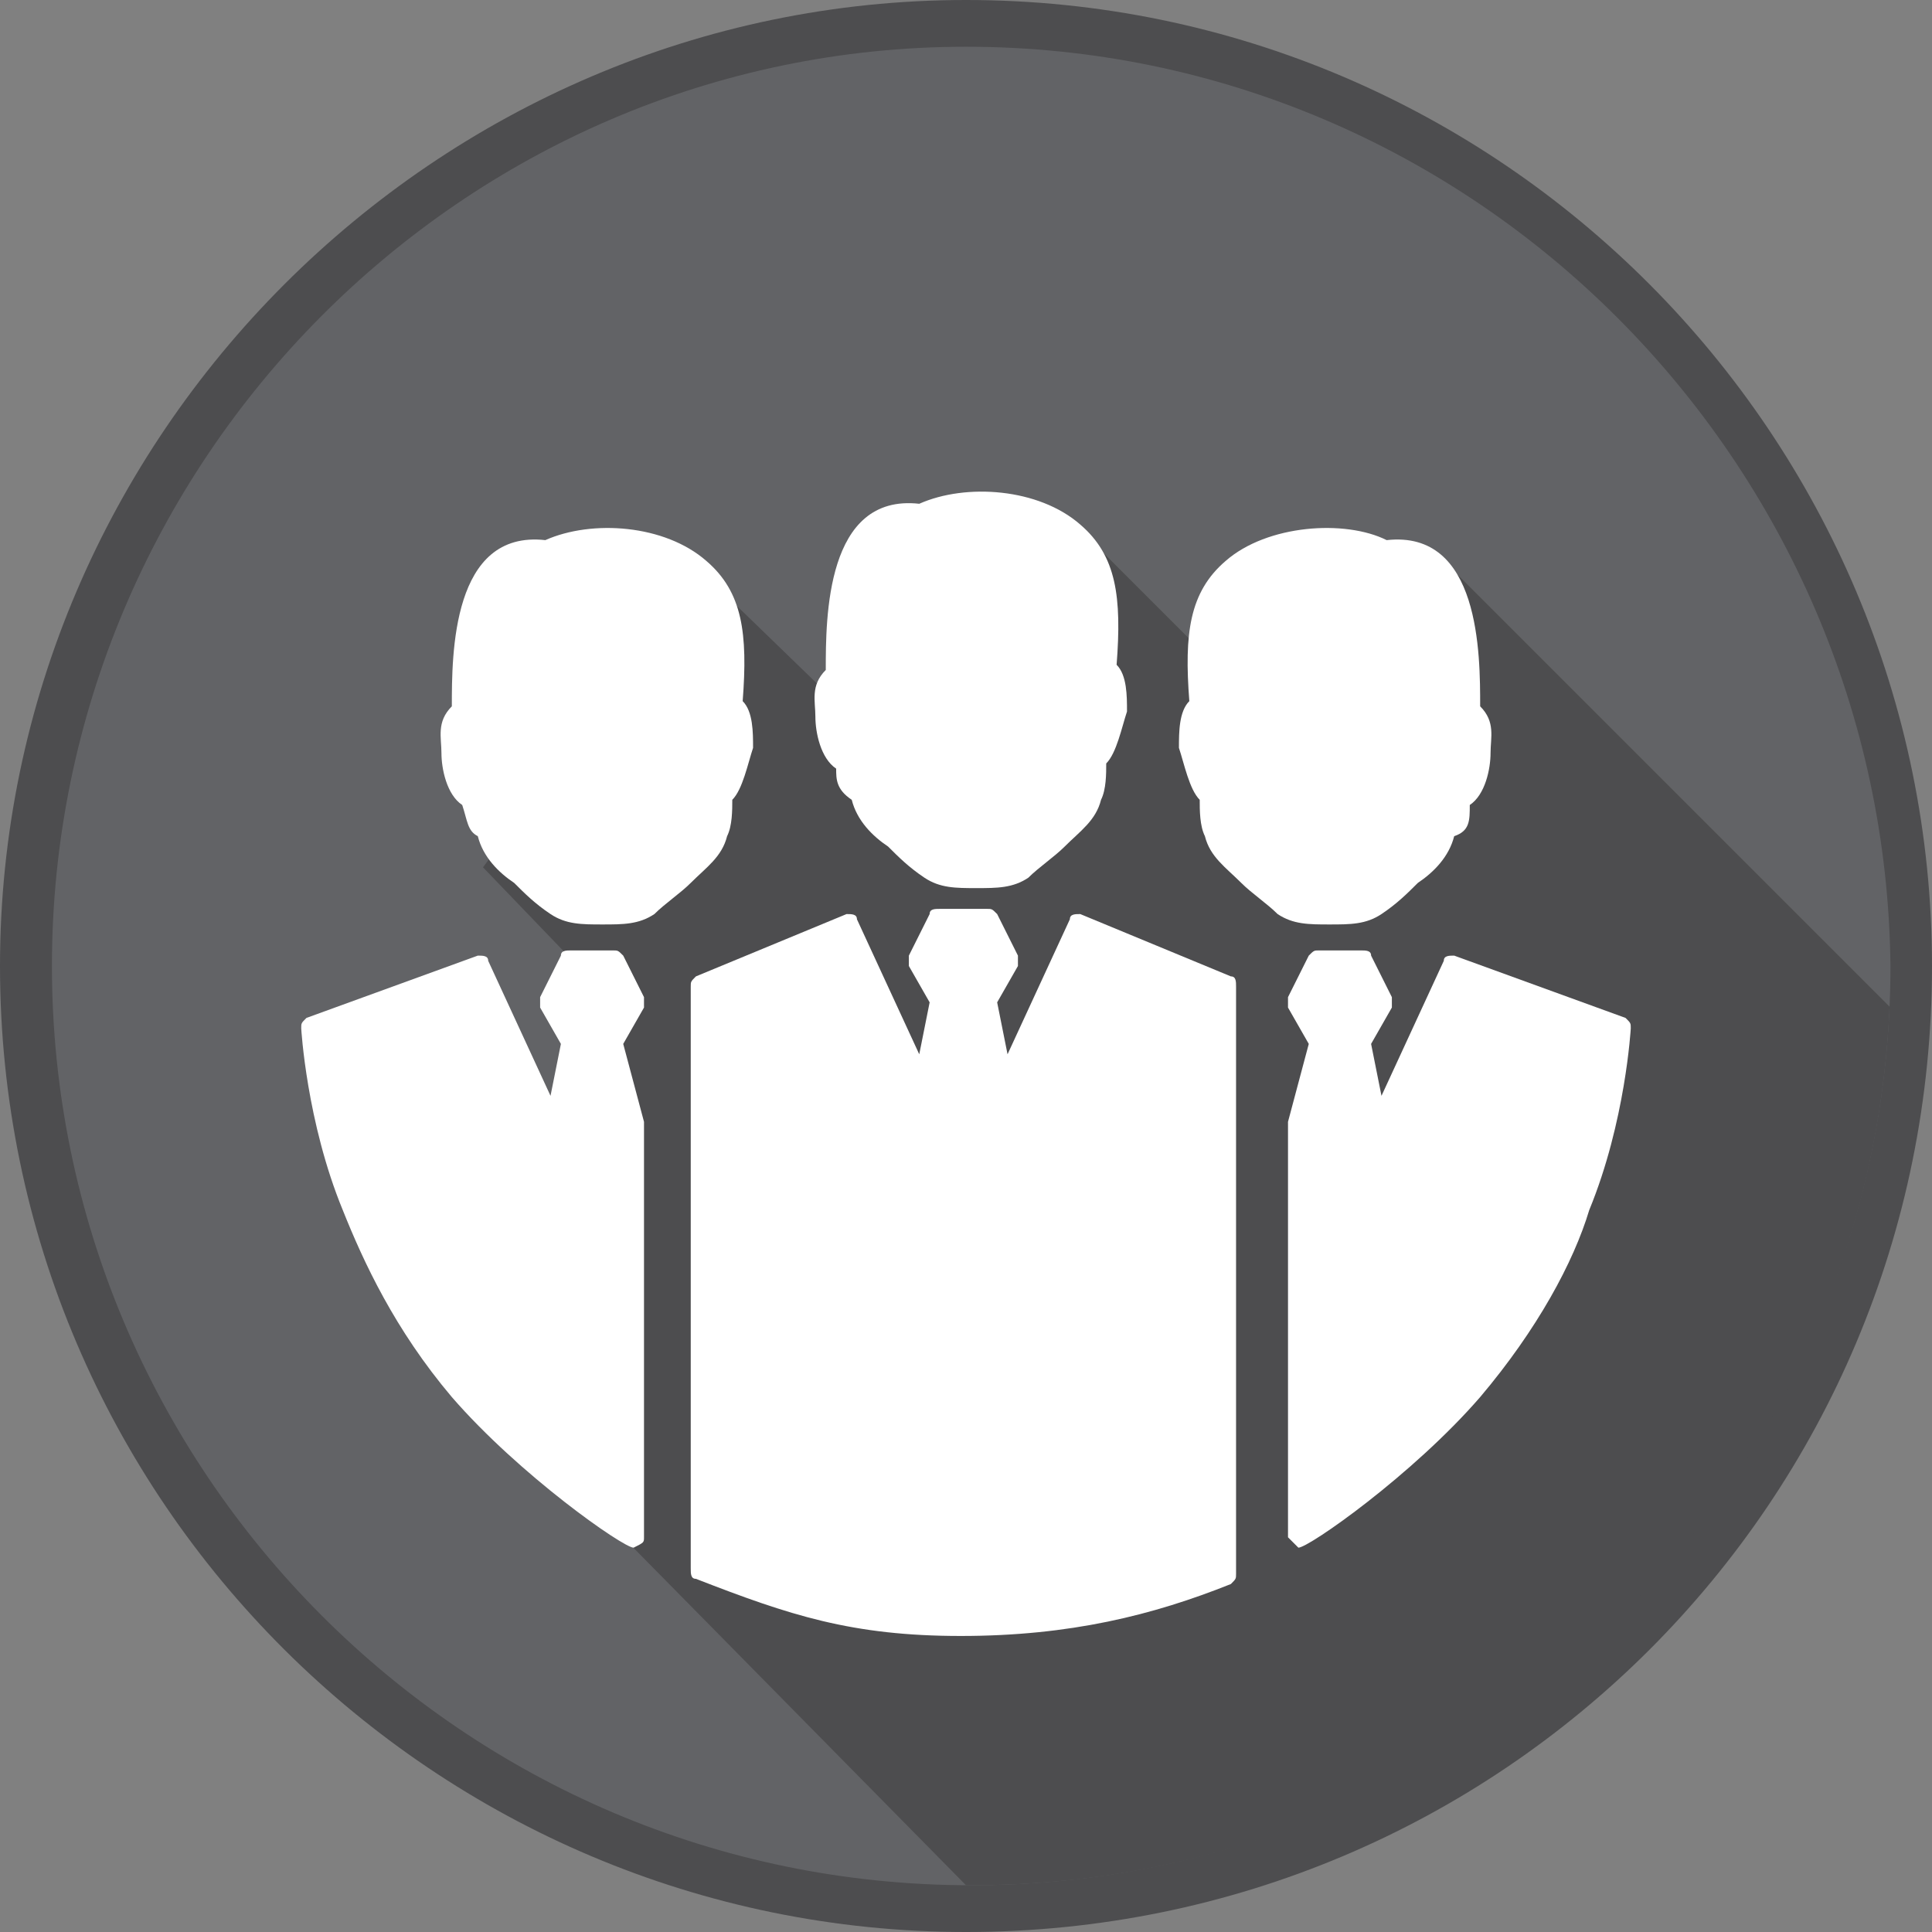
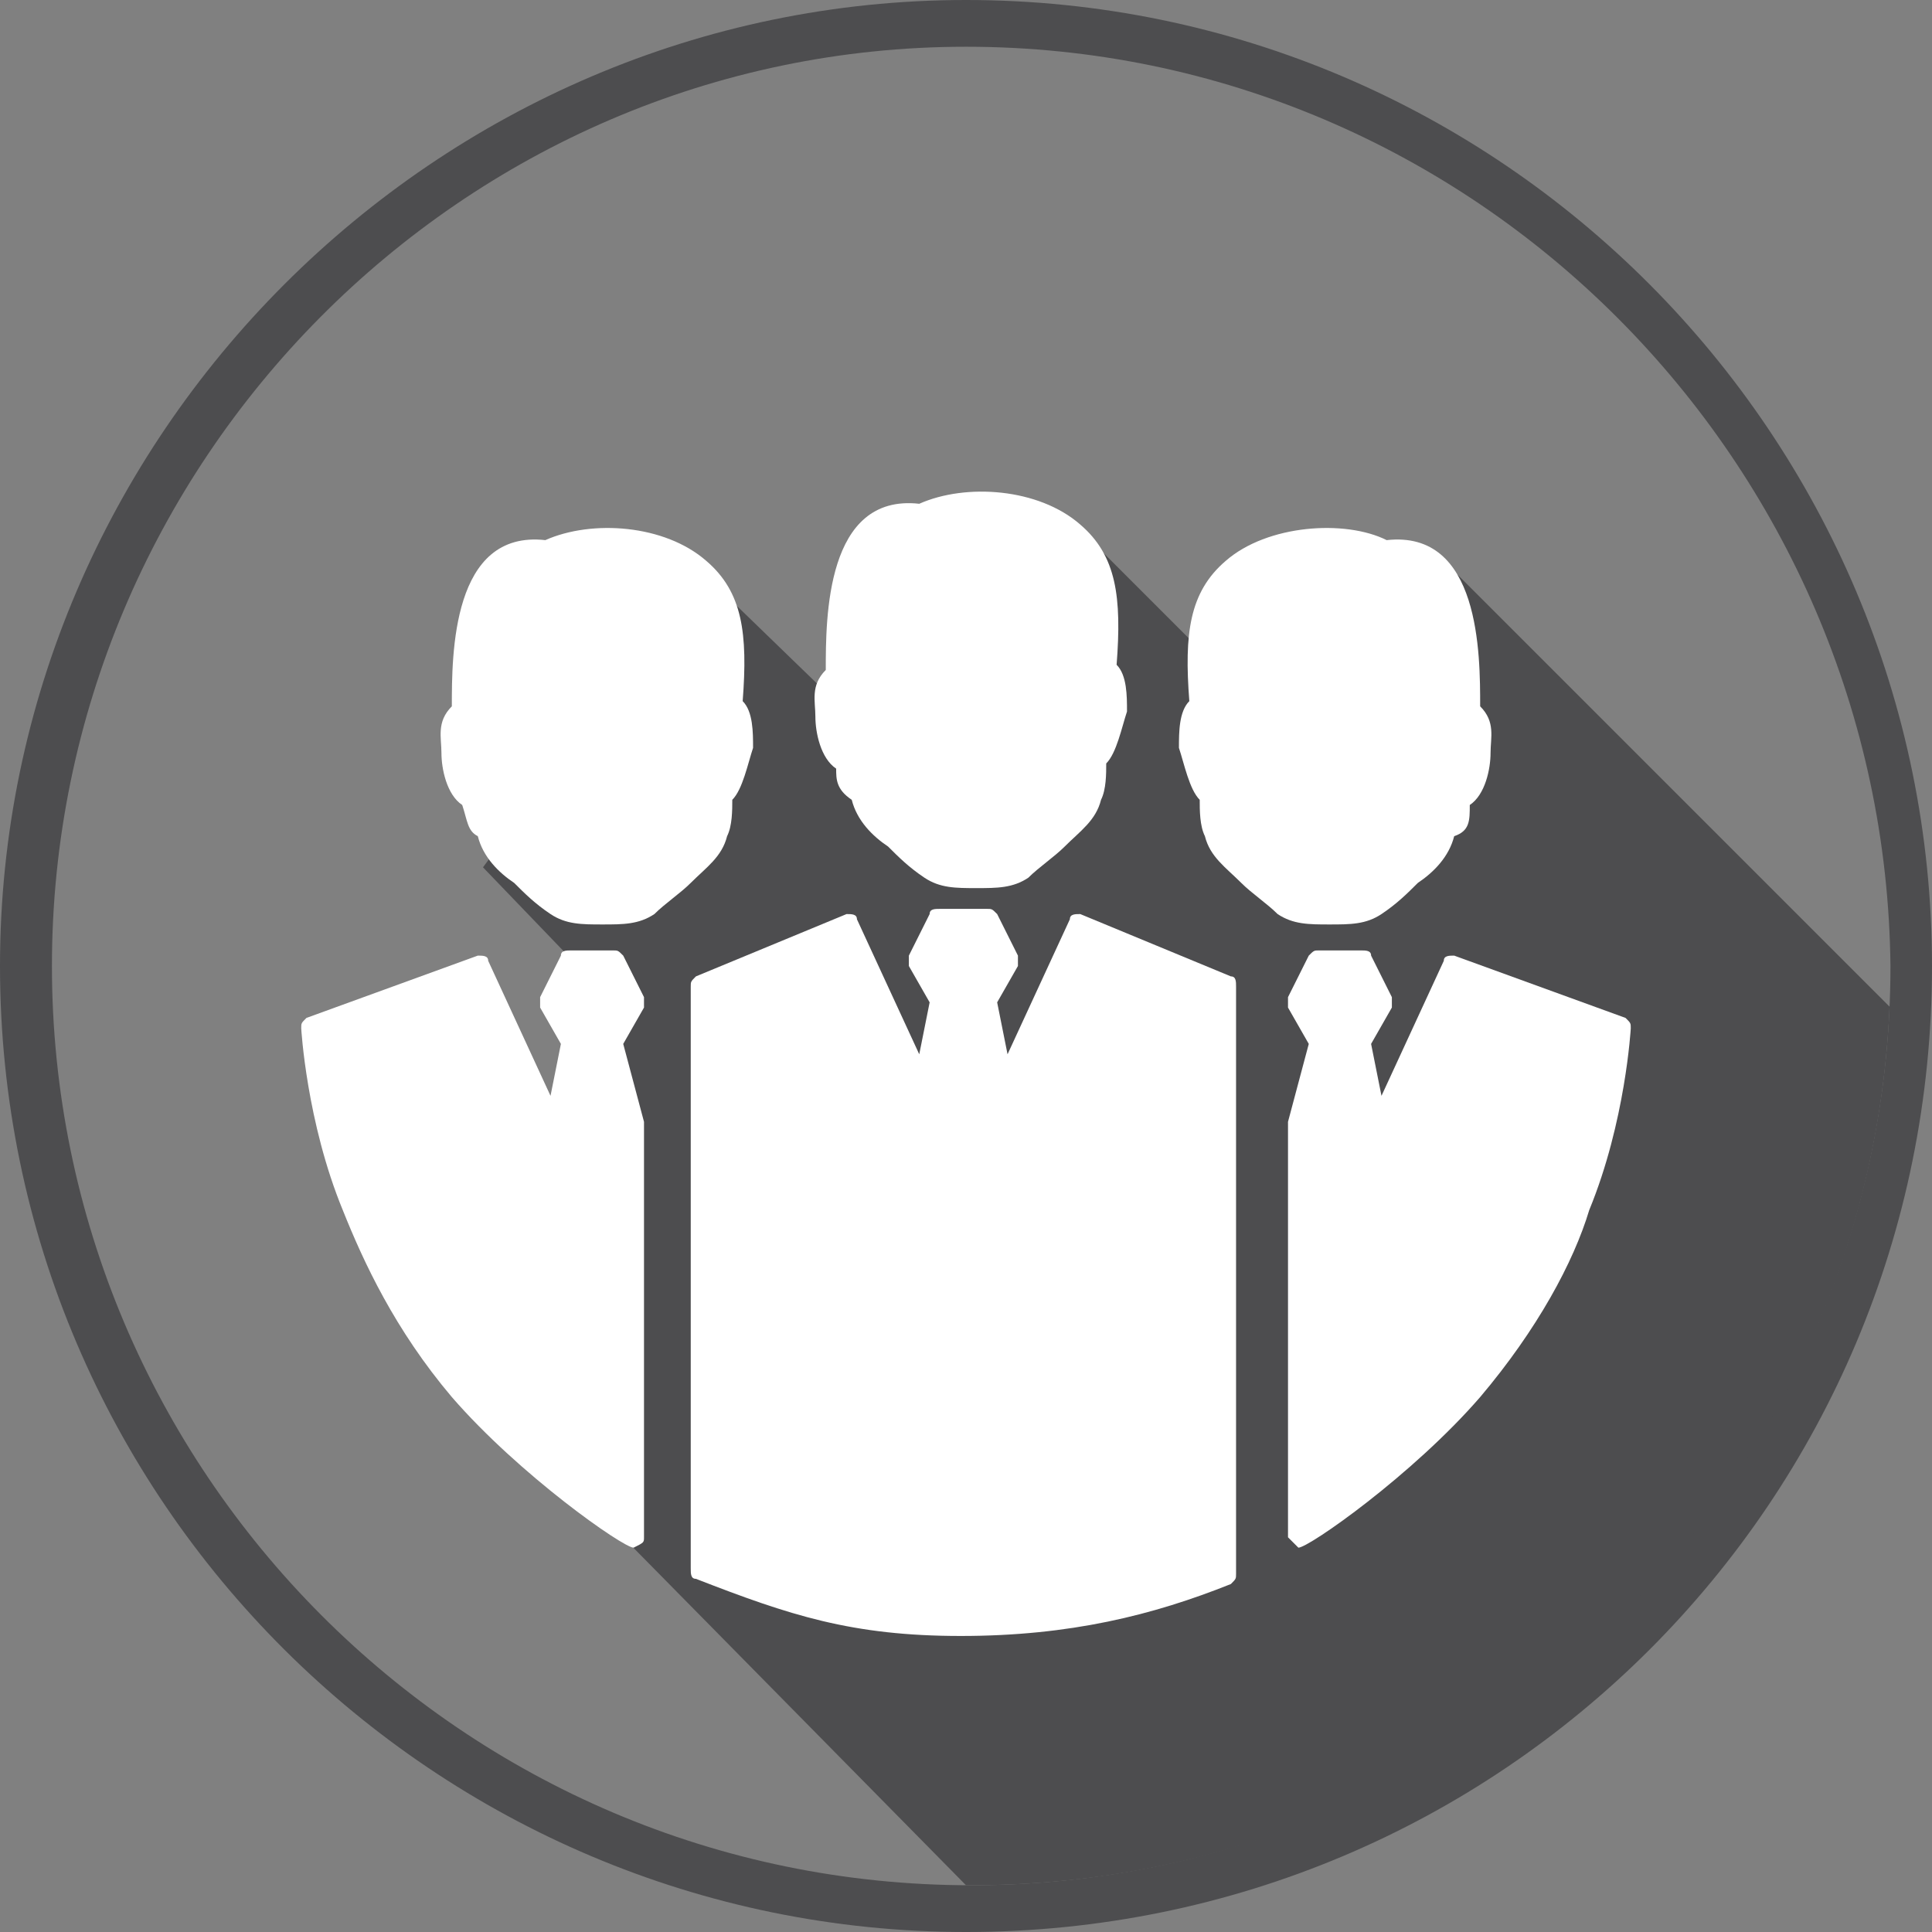
<svg xmlns="http://www.w3.org/2000/svg" xmlns:xlink="http://www.w3.org/1999/xlink" version="1.1" x="0px" y="0px" viewBox="0 0 37.2 37.2" style="enable-background:new 0 0 37.2 37.2;" xml:space="preserve">
  <rect x="0" y="0" width="37.2" height="37.2" fill="#808080" stroke="none" />
  <style type="text/css">
	.st0{fill:#626366;}
	.st1{clip-path:url(#SVGID_2_);fill:#4D4D4F;}
	.st2{fill:#4D4D4F;}
	.st3{fill:#FFFFFF;}
	.st4{display:none;}
	.st5{display:inline;}
	.st6{clip-path:url(#SVGID_4_);fill:#4D4D4F;}
	.st7{fill:#8A0021;}
	.st8{fill:#C31039;}
	.st9{clip-path:url(#SVGID_6_);fill:#8A0021;}
	.st10{fill:#E9EAEB;}
	.st11{clip-path:url(#SVGID_8_);fill:#DDDEDF;}
	.st12{fill:#DDDEDF;}
	.st13{fill:#CECFD1;}
</style>
  <g id="Normal">
    <g>
-       <path class="st0" d="M18.6,36.8c10,0,18.1-8.1,18.1-18.1c0-10-8.1-18.1-18.1-18.1S0.5,8.6,0.5,18.6C0.5,28.6,8.6,36.8,18.6,36.8" />
-     </g>
+       </g>
    <g>
      <defs>
        <path id="SVGID_1_" d="M1,18.6c0,9.8,7.9,17.7,17.7,17.7s17.7-7.9,17.7-17.7S28.4,0.9,18.6,0.9S1,8.9,1,18.6" />
      </defs>
      <clipPath id="SVGID_2_">
        <use xlink:href="#SVGID_1_" style="overflow:visible;" />
      </clipPath>
      <polygon class="st1" points="37.5,20.5 37.5,41.7 18.6,36.3 11.8,29.4 11.8,19.3 9.3,16.7 13.5,11 16.7,14.1 20.7,10.1 26.7,16.1     27.7,10.7   " />
    </g>
    <g>
      <g>
        <path class="st2" d="M18.6,37.2C8.4,37.2,0,28.9,0,18.6C0,8.4,8.4,0,18.6,0c10.3,0,18.6,8.4,18.6,18.6     C37.2,28.9,28.9,37.2,18.6,37.2z M18.6,0.9C8.9,0.9,1,8.9,1,18.6c0,9.7,7.9,17.7,17.7,17.7c9.7,0,17.7-7.9,17.7-17.7     C36.3,8.9,28.4,0.9,18.6,0.9z" />
      </g>
      <path class="st3" d="M16.1,14.8c-0.3-0.2-0.4-0.7-0.4-1c0-0.3-0.1-0.6,0.2-0.9c0-1,0-3.4,1.8-3.2c0.9-0.4,2.3-0.3,3.1,0.4    c0.7,0.6,0.8,1.4,0.7,2.7c0.2,0.2,0.2,0.6,0.2,0.9c-0.1,0.3-0.2,0.8-0.4,1c0,0.2,0,0.5-0.1,0.7c-0.1,0.4-0.4,0.6-0.7,0.9    c-0.2,0.2-0.5,0.4-0.7,0.6c-0.3,0.2-0.6,0.2-1,0.2c-0.4,0-0.7,0-1-0.2c-0.3-0.2-0.5-0.4-0.7-0.6c-0.3-0.2-0.6-0.5-0.7-0.9    C16.1,15.2,16.1,15,16.1,14.8" />
      <path class="st3" d="M8.9,15.5c-0.3-0.2-0.4-0.7-0.4-1c0-0.3-0.1-0.6,0.2-0.9c0-1,0-3.4,1.8-3.2c0.9-0.4,2.3-0.3,3.1,0.4    c0.7,0.6,0.8,1.4,0.7,2.7c0.2,0.2,0.2,0.6,0.2,0.9c-0.1,0.3-0.2,0.8-0.4,1c0,0.2,0,0.5-0.1,0.7c-0.1,0.4-0.4,0.6-0.7,0.9    c-0.2,0.2-0.5,0.4-0.7,0.6c-0.3,0.2-0.6,0.2-1,0.2c-0.4,0-0.7,0-1-0.2c-0.3-0.2-0.5-0.4-0.7-0.6c-0.3-0.2-0.6-0.5-0.7-0.9    C9,16,9,15.8,8.9,15.5" />
      <path class="st3" d="M12.2,29.8c-0.2,0-2.2-1.4-3.5-2.9c-1.1-1.3-1.7-2.6-2.1-3.6c-0.7-1.7-0.8-3.5-0.8-3.5c0-0.1,0-0.1,0.1-0.2    l3.3-1.2c0.1,0,0.2,0,0.2,0.1l1.2,2.6l0.2-1l-0.4-0.7c0,0,0-0.1,0-0.2l0.4-0.8c0-0.1,0.1-0.1,0.2-0.1h0.8c0.1,0,0.1,0,0.2,0.1    l0.4,0.8c0,0.1,0,0.1,0,0.2L12,20.1l0.4,1.5c0,0,0,0,0,0v8C12.4,29.7,12.4,29.7,12.2,29.8C12.3,29.8,12.2,29.8,12.2,29.8" />
      <path class="st3" d="M28.3,15.5c0.3-0.2,0.4-0.7,0.4-1c0-0.3,0.1-0.6-0.2-0.9c0-1,0-3.4-1.8-3.2c-0.8-0.4-2.3-0.3-3.1,0.4    c-0.7,0.6-0.8,1.4-0.7,2.7c-0.2,0.2-0.2,0.6-0.2,0.9c0.1,0.3,0.2,0.8,0.4,1c0,0.2,0,0.5,0.1,0.7c0.1,0.4,0.4,0.6,0.7,0.9    c0.2,0.2,0.5,0.4,0.7,0.6c0.3,0.2,0.6,0.2,1,0.2c0.4,0,0.7,0,1-0.2c0.3-0.2,0.5-0.4,0.7-0.6c0.3-0.2,0.6-0.5,0.7-0.9    C28.3,16,28.3,15.8,28.3,15.5" />
      <path class="st3" d="M25,29.8c0.2,0,2.2-1.4,3.5-2.9c1.1-1.3,1.8-2.6,2.1-3.6c0.7-1.7,0.8-3.5,0.8-3.5c0-0.1,0-0.1-0.1-0.2    l-3.3-1.2c-0.1,0-0.2,0-0.2,0.1l-1.2,2.6l-0.2-1l0.4-0.7c0,0,0-0.1,0-0.2l-0.4-0.8c0-0.1-0.1-0.1-0.2-0.1h-0.8    c-0.1,0-0.1,0-0.2,0.1l-0.4,0.8c0,0.1,0,0.1,0,0.2l0.4,0.7l-0.4,1.5c0,0,0,0,0,0v8C24.9,29.7,24.9,29.7,25,29.8    C25,29.8,25,29.8,25,29.8" />
      <path class="st3" d="M18.5,31.5c-2.1,0-3.3-0.4-5.1-1.1c-0.1,0-0.1-0.1-0.1-0.2V19c0-0.1,0-0.1,0.1-0.2l2.9-1.2    c0.1,0,0.2,0,0.2,0.1l1.2,2.6l0.2-1l-0.4-0.7c0,0,0-0.1,0-0.2l0.4-0.8c0-0.1,0.1-0.1,0.2-0.1H19c0.1,0,0.1,0,0.2,0.1l0.4,0.8    c0,0.1,0,0.1,0,0.2l-0.4,0.7l0.2,1l1.2-2.6c0-0.1,0.1-0.1,0.2-0.1l2.9,1.2c0.1,0,0.1,0.1,0.1,0.2v11.3c0,0.1,0,0.1-0.1,0.2    C22.2,31.1,20.6,31.5,18.5,31.5" />
    </g>
  </g>
  <g id="Hover" class="st4">
    <g class="st5">
      <path class="st0" d="M18.6,36.8c10,0,18.1-8.1,18.1-18.1c0-10-8.1-18.1-18.1-18.1S0.5,8.6,0.5,18.6C0.5,28.6,8.6,36.8,18.6,36.8" />
    </g>
    <g class="st5">
      <defs>
-         <path id="SVGID_3_" d="M1,18.6c0,9.8,7.9,17.7,17.7,17.7s17.7-7.9,17.7-17.7S28.4,0.9,18.6,0.9S1,8.9,1,18.6" />
+         <path id="SVGID_3_" d="M1,18.6c0,9.8,7.9,17.7,17.7,17.7s17.7-7.9,17.7-17.7S28.4,0.9,18.6,0.9" />
      </defs>
      <clipPath id="SVGID_4_">
        <use xlink:href="#SVGID_3_" style="overflow:visible;" />
      </clipPath>
      <polygon class="st6" points="37.5,20.5 37.5,41.7 18.6,36.3 11.8,29.4 11.8,19.3 9.3,16.7 13.5,11 16.7,14.1 20.7,10.1 26.7,16.1     27.7,10.7   " />
    </g>
    <g class="st5">
      <path class="st7" d="M18.6,37.2C8.4,37.2,0,28.9,0,18.6C0,8.4,8.4,0,18.6,0c10.3,0,18.6,8.4,18.6,18.6    C37.2,28.9,28.9,37.2,18.6,37.2z M18.6,0.9C8.9,0.9,1,8.9,1,18.6c0,9.7,7.9,17.7,17.7,17.7c9.7,0,17.7-7.9,17.7-17.7    C36.3,8.9,28.4,0.9,18.6,0.9z" />
      <path class="st3" d="M16.1,14.8c-0.3-0.2-0.4-0.7-0.4-1c0-0.3-0.1-0.6,0.2-0.9c0-1,0-3.4,1.8-3.2c0.9-0.4,2.3-0.3,3.1,0.4    c0.7,0.6,0.8,1.4,0.7,2.7c0.2,0.2,0.2,0.6,0.2,0.9c-0.1,0.3-0.2,0.8-0.4,1c0,0.2,0,0.5-0.1,0.7c-0.1,0.4-0.4,0.6-0.7,0.9    c-0.2,0.2-0.5,0.4-0.7,0.6c-0.3,0.2-0.6,0.2-1,0.2c-0.4,0-0.7,0-1-0.2c-0.3-0.2-0.5-0.4-0.7-0.6c-0.3-0.2-0.6-0.5-0.7-0.9    C16.1,15.2,16.1,15,16.1,14.8" />
      <path class="st3" d="M8.9,15.5c-0.3-0.2-0.4-0.7-0.4-1c0-0.3-0.1-0.6,0.2-0.9c0-1,0-3.4,1.8-3.2c0.9-0.4,2.3-0.3,3.1,0.4    c0.7,0.6,0.8,1.4,0.7,2.7c0.2,0.2,0.2,0.6,0.2,0.9c-0.1,0.3-0.2,0.8-0.4,1c0,0.2,0,0.5-0.1,0.7c-0.1,0.4-0.4,0.6-0.7,0.9    c-0.2,0.2-0.5,0.4-0.7,0.6c-0.3,0.2-0.6,0.2-1,0.2c-0.4,0-0.7,0-1-0.2c-0.3-0.2-0.5-0.4-0.7-0.6c-0.3-0.2-0.6-0.5-0.7-0.9    C9,16,9,15.8,8.9,15.5" />
      <path class="st3" d="M12.2,29.8c-0.2,0-2.2-1.4-3.5-2.9c-1.1-1.3-1.7-2.6-2.1-3.6c-0.7-1.7-0.8-3.5-0.8-3.5c0-0.1,0-0.1,0.1-0.2    l3.3-1.2c0.1,0,0.2,0,0.2,0.1l1.2,2.6l0.2-1l-0.4-0.7c0,0,0-0.1,0-0.2l0.4-0.8c0-0.1,0.1-0.1,0.2-0.1h0.8c0.1,0,0.1,0,0.2,0.1    l0.4,0.8c0,0.1,0,0.1,0,0.2L12,20.1l0.4,1.5c0,0,0,0,0,0v8C12.4,29.7,12.4,29.7,12.2,29.8C12.3,29.8,12.2,29.8,12.2,29.8" />
      <path class="st3" d="M28.3,15.5c0.3-0.2,0.4-0.7,0.4-1c0-0.3,0.1-0.6-0.2-0.9c0-1,0-3.4-1.8-3.2c-0.8-0.4-2.3-0.3-3.1,0.4    c-0.7,0.6-0.8,1.4-0.7,2.7c-0.2,0.2-0.2,0.6-0.2,0.9c0.1,0.3,0.2,0.8,0.4,1c0,0.2,0,0.5,0.1,0.7c0.1,0.4,0.4,0.6,0.7,0.9    c0.2,0.2,0.5,0.4,0.7,0.6c0.3,0.2,0.6,0.2,1,0.2c0.4,0,0.7,0,1-0.2c0.3-0.2,0.5-0.4,0.7-0.6c0.3-0.2,0.6-0.5,0.7-0.9    C28.3,16,28.3,15.8,28.3,15.5" />
      <path class="st3" d="M25,29.8c0.2,0,2.2-1.4,3.5-2.9c1.1-1.3,1.8-2.6,2.1-3.6c0.7-1.7,0.8-3.5,0.8-3.5c0-0.1,0-0.1-0.1-0.2    l-3.3-1.2c-0.1,0-0.2,0-0.2,0.1l-1.2,2.6l-0.2-1l0.4-0.7c0,0,0-0.1,0-0.2l-0.4-0.8c0-0.1-0.1-0.1-0.2-0.1h-0.8    c-0.1,0-0.1,0-0.2,0.1l-0.4,0.8c0,0.1,0,0.1,0,0.2l0.4,0.7l-0.4,1.5c0,0,0,0,0,0v8C24.9,29.7,24.9,29.7,25,29.8    C25,29.8,25,29.8,25,29.8" />
      <path class="st3" d="M18.5,31.5c-2.1,0-3.3-0.4-5.1-1.1c-0.1,0-0.1-0.1-0.1-0.2V19c0-0.1,0-0.1,0.1-0.2l2.9-1.2    c0.1,0,0.2,0,0.2,0.1l1.2,2.6l0.2-1l-0.4-0.7c0,0,0-0.1,0-0.2l0.4-0.8c0-0.1,0.1-0.1,0.2-0.1H19c0.1,0,0.1,0,0.2,0.1l0.4,0.8    c0,0.1,0,0.1,0,0.2l-0.4,0.7l0.2,1l1.2-2.6c0-0.1,0.1-0.1,0.2-0.1l2.9,1.2c0.1,0,0.1,0.1,0.1,0.2v11.3c0,0.1,0,0.1-0.1,0.2    C22.2,31.1,20.6,31.5,18.5,31.5" />
    </g>
  </g>
  <g id="Active" class="st4">
    <g class="st5">
      <path class="st8" d="M18.6,36.8c10,0,18.1-8.1,18.1-18.1c0-10-8.1-18.1-18.1-18.1S0.5,8.6,0.5,18.6C0.5,28.6,8.6,36.8,18.6,36.8" />
    </g>
    <g class="st5">
      <defs>
        <path id="SVGID_5_" d="M1,18.6c0,9.8,7.9,17.7,17.7,17.7s17.7-7.9,17.7-17.7S28.4,0.9,18.6,0.9S1,8.9,1,18.6" />
      </defs>
      <clipPath id="SVGID_6_">
        <use xlink:href="#SVGID_5_" style="overflow:visible;" />
      </clipPath>
      <polygon class="st9" points="37.5,20.5 37.5,41.7 18.6,36.3 11.8,29.4 11.8,19.3 9.3,16.7 13.5,11 16.7,14.1 20.7,10.1 26.7,16.1     27.7,10.7   " />
    </g>
    <g class="st5">
      <g>
        <path class="st7" d="M18.6,37.2C8.4,37.2,0,28.9,0,18.6C0,8.4,8.4,0,18.6,0c10.3,0,18.6,8.4,18.6,18.6     C37.2,28.9,28.9,37.2,18.6,37.2z M18.6,0.9C8.9,0.9,1,8.9,1,18.6c0,9.7,7.9,17.7,17.7,17.7c9.7,0,17.7-7.9,17.7-17.7     C36.3,8.9,28.4,0.9,18.6,0.9z" />
      </g>
      <path class="st3" d="M16.1,14.8c-0.3-0.2-0.4-0.7-0.4-1c0-0.3-0.1-0.6,0.2-0.9c0-1,0-3.4,1.8-3.2c0.9-0.4,2.3-0.3,3.1,0.4    c0.7,0.6,0.8,1.4,0.7,2.7c0.2,0.2,0.2,0.6,0.2,0.9c-0.1,0.3-0.2,0.8-0.4,1c0,0.2,0,0.5-0.1,0.7c-0.1,0.4-0.4,0.6-0.7,0.9    c-0.2,0.2-0.5,0.4-0.7,0.6c-0.3,0.2-0.6,0.2-1,0.2c-0.4,0-0.7,0-1-0.2c-0.3-0.2-0.5-0.4-0.7-0.6c-0.3-0.2-0.6-0.5-0.7-0.9    C16.1,15.2,16.1,15,16.1,14.8" />
      <path class="st3" d="M8.9,15.5c-0.3-0.2-0.4-0.7-0.4-1c0-0.3-0.1-0.6,0.2-0.9c0-1,0-3.4,1.8-3.2c0.9-0.4,2.3-0.3,3.1,0.4    c0.7,0.6,0.8,1.4,0.7,2.7c0.2,0.2,0.2,0.6,0.2,0.9c-0.1,0.3-0.2,0.8-0.4,1c0,0.2,0,0.5-0.1,0.7c-0.1,0.4-0.4,0.6-0.7,0.9    c-0.2,0.2-0.5,0.4-0.7,0.6c-0.3,0.2-0.6,0.2-1,0.2c-0.4,0-0.7,0-1-0.2c-0.3-0.2-0.5-0.4-0.7-0.6c-0.3-0.2-0.6-0.5-0.7-0.9    C9,16,9,15.8,8.9,15.5" />
      <path class="st3" d="M12.2,29.8c-0.2,0-2.2-1.4-3.5-2.9c-1.1-1.3-1.7-2.6-2.1-3.6c-0.7-1.7-0.8-3.5-0.8-3.5c0-0.1,0-0.1,0.1-0.2    l3.3-1.2c0.1,0,0.2,0,0.2,0.1l1.2,2.6l0.2-1l-0.4-0.7c0,0,0-0.1,0-0.2l0.4-0.8c0-0.1,0.1-0.1,0.2-0.1h0.8c0.1,0,0.1,0,0.2,0.1    l0.4,0.8c0,0.1,0,0.1,0,0.2L12,20.1l0.4,1.5c0,0,0,0,0,0v8C12.4,29.7,12.4,29.7,12.2,29.8C12.3,29.8,12.2,29.8,12.2,29.8" />
      <path class="st3" d="M28.3,15.5c0.3-0.2,0.4-0.7,0.4-1c0-0.3,0.1-0.6-0.2-0.9c0-1,0-3.4-1.8-3.2c-0.8-0.4-2.3-0.3-3.1,0.4    c-0.7,0.6-0.8,1.4-0.7,2.7c-0.2,0.2-0.2,0.6-0.2,0.9c0.1,0.3,0.2,0.8,0.4,1c0,0.2,0,0.5,0.1,0.7c0.1,0.4,0.4,0.6,0.7,0.9    c0.2,0.2,0.5,0.4,0.7,0.6c0.3,0.2,0.6,0.2,1,0.2c0.4,0,0.7,0,1-0.2c0.3-0.2,0.5-0.4,0.7-0.6c0.3-0.2,0.6-0.5,0.7-0.9    C28.3,16,28.3,15.8,28.3,15.5" />
      <path class="st3" d="M25,29.8c0.2,0,2.2-1.4,3.5-2.9c1.1-1.3,1.8-2.6,2.1-3.6c0.7-1.7,0.8-3.5,0.8-3.5c0-0.1,0-0.1-0.1-0.2    l-3.3-1.2c-0.1,0-0.2,0-0.2,0.1l-1.2,2.6l-0.2-1l0.4-0.7c0,0,0-0.1,0-0.2l-0.4-0.8c0-0.1-0.1-0.1-0.2-0.1h-0.8    c-0.1,0-0.1,0-0.2,0.1l-0.4,0.8c0,0.1,0,0.1,0,0.2l0.4,0.7l-0.4,1.5c0,0,0,0,0,0v8C24.9,29.7,24.9,29.7,25,29.8    C25,29.8,25,29.8,25,29.8" />
      <path class="st3" d="M18.5,31.5c-2.1,0-3.3-0.4-5.1-1.1c-0.1,0-0.1-0.1-0.1-0.2V19c0-0.1,0-0.1,0.1-0.2l2.9-1.2    c0.1,0,0.2,0,0.2,0.1l1.2,2.6l0.2-1l-0.4-0.7c0,0,0-0.1,0-0.2l0.4-0.8c0-0.1,0.1-0.1,0.2-0.1H19c0.1,0,0.1,0,0.2,0.1l0.4,0.8    c0,0.1,0,0.1,0,0.2l-0.4,0.7l0.2,1l1.2-2.6c0-0.1,0.1-0.1,0.2-0.1l2.9,1.2c0.1,0,0.1,0.1,0.1,0.2v11.3c0,0.1,0,0.1-0.1,0.2    C22.2,31.1,20.6,31.5,18.5,31.5" />
    </g>
  </g>
  <g id="Disable" class="st4">
    <g class="st5">
      <path class="st10" d="M18.6,36.8c10,0,18.1-8.1,18.1-18.1c0-10-8.1-18.1-18.1-18.1S0.5,8.6,0.5,18.6C0.5,28.6,8.6,36.8,18.6,36.8" />
    </g>
    <g class="st5">
      <defs>
        <path id="SVGID_7_" d="M1,18.6c0,9.8,7.9,17.7,17.7,17.7s17.7-7.9,17.7-17.7S28.4,0.9,18.6,0.9S1,8.9,1,18.6" />
      </defs>
      <clipPath id="SVGID_8_">
        <use xlink:href="#SVGID_7_" style="overflow:visible;" />
      </clipPath>
      <polygon class="st11" points="37.5,20.5 37.5,41.7 18.6,36.3 11.8,29.4 11.8,19.3 9.3,16.7 13.5,11 16.7,14.1 20.7,10.1     26.7,16.1 27.7,10.7   " />
    </g>
    <g class="st5">
      <g>
        <path class="st12" d="M18.6,37.2C8.4,37.2,0,28.9,0,18.6C0,8.4,8.4,0,18.6,0c10.3,0,18.6,8.4,18.6,18.6     C37.2,28.9,28.9,37.2,18.6,37.2z M18.6,0.9C8.9,0.9,1,8.9,1,18.6c0,9.7,7.9,17.7,17.7,17.7c9.7,0,17.7-7.9,17.7-17.7     C36.3,8.9,28.4,0.9,18.6,0.9z" />
      </g>
      <path class="st13" d="M16.1,14.8c-0.3-0.2-0.4-0.7-0.4-1c0-0.3-0.1-0.6,0.2-0.9c0-1,0-3.4,1.8-3.2c0.9-0.4,2.3-0.3,3.1,0.4    c0.7,0.6,0.8,1.4,0.7,2.7c0.2,0.2,0.2,0.6,0.2,0.9c-0.1,0.3-0.2,0.8-0.4,1c0,0.2,0,0.5-0.1,0.7c-0.1,0.4-0.4,0.6-0.7,0.9    c-0.2,0.2-0.5,0.4-0.7,0.6c-0.3,0.2-0.6,0.2-1,0.2c-0.4,0-0.7,0-1-0.2c-0.3-0.2-0.5-0.4-0.7-0.6c-0.3-0.2-0.6-0.5-0.7-0.9    C16.1,15.2,16.1,15,16.1,14.8" />
      <path class="st13" d="M8.9,15.5c-0.3-0.2-0.4-0.7-0.4-1c0-0.3-0.1-0.6,0.2-0.9c0-1,0-3.4,1.8-3.2c0.9-0.4,2.3-0.3,3.1,0.4    c0.7,0.6,0.8,1.4,0.7,2.7c0.2,0.2,0.2,0.6,0.2,0.9c-0.1,0.3-0.2,0.8-0.4,1c0,0.2,0,0.5-0.1,0.7c-0.1,0.4-0.4,0.6-0.7,0.9    c-0.2,0.2-0.5,0.4-0.7,0.6c-0.3,0.2-0.6,0.2-1,0.2c-0.4,0-0.7,0-1-0.2c-0.3-0.2-0.5-0.4-0.7-0.6c-0.3-0.2-0.6-0.5-0.7-0.9    C9,16,9,15.8,8.9,15.5" />
      <path class="st13" d="M12.2,29.8c-0.2,0-2.2-1.4-3.5-2.9c-1.1-1.3-1.7-2.6-2.1-3.6c-0.7-1.7-0.8-3.5-0.8-3.5c0-0.1,0-0.1,0.1-0.2    l3.3-1.2c0.1,0,0.2,0,0.2,0.1l1.2,2.6l0.2-1l-0.4-0.7c0,0,0-0.1,0-0.2l0.4-0.8c0-0.1,0.1-0.1,0.2-0.1h0.8c0.1,0,0.1,0,0.2,0.1    l0.4,0.8c0,0.1,0,0.1,0,0.2L12,20.1l0.4,1.5c0,0,0,0,0,0v8C12.4,29.7,12.4,29.7,12.2,29.8C12.3,29.8,12.2,29.8,12.2,29.8" />
      <path class="st13" d="M28.3,15.5c0.3-0.2,0.4-0.7,0.4-1c0-0.3,0.1-0.6-0.2-0.9c0-1,0-3.4-1.8-3.2c-0.8-0.4-2.3-0.3-3.1,0.4    c-0.7,0.6-0.8,1.4-0.7,2.7c-0.2,0.2-0.2,0.6-0.2,0.9c0.1,0.3,0.2,0.8,0.4,1c0,0.2,0,0.5,0.1,0.7c0.1,0.4,0.4,0.6,0.7,0.9    c0.2,0.2,0.5,0.4,0.7,0.6c0.3,0.2,0.6,0.2,1,0.2c0.4,0,0.7,0,1-0.2c0.3-0.2,0.5-0.4,0.7-0.6c0.3-0.2,0.6-0.5,0.7-0.9    C28.3,16,28.3,15.8,28.3,15.5" />
      <path class="st13" d="M25,29.8c0.2,0,2.2-1.4,3.5-2.9c1.1-1.3,1.8-2.6,2.1-3.6c0.7-1.7,0.8-3.5,0.8-3.5c0-0.1,0-0.1-0.1-0.2    l-3.3-1.2c-0.1,0-0.2,0-0.2,0.1l-1.2,2.6l-0.2-1l0.4-0.7c0,0,0-0.1,0-0.2l-0.4-0.8c0-0.1-0.1-0.1-0.2-0.1h-0.8    c-0.1,0-0.1,0-0.2,0.1l-0.4,0.8c0,0.1,0,0.1,0,0.2l0.4,0.7l-0.4,1.5c0,0,0,0,0,0v8C24.9,29.7,24.9,29.7,25,29.8    C25,29.8,25,29.8,25,29.8" />
      <path class="st13" d="M18.5,31.5c-2.1,0-3.3-0.4-5.1-1.1c-0.1,0-0.1-0.1-0.1-0.2V19c0-0.1,0-0.1,0.1-0.2l2.9-1.2    c0.1,0,0.2,0,0.2,0.1l1.2,2.6l0.2-1l-0.4-0.7c0,0,0-0.1,0-0.2l0.4-0.8c0-0.1,0.1-0.1,0.2-0.1H19c0.1,0,0.1,0,0.2,0.1l0.4,0.8    c0,0.1,0,0.1,0,0.2l-0.4,0.7l0.2,1l1.2-2.6c0-0.1,0.1-0.1,0.2-0.1l2.9,1.2c0.1,0,0.1,0.1,0.1,0.2v11.3c0,0.1,0,0.1-0.1,0.2    C22.2,31.1,20.6,31.5,18.5,31.5" />
    </g>
  </g>
</svg>